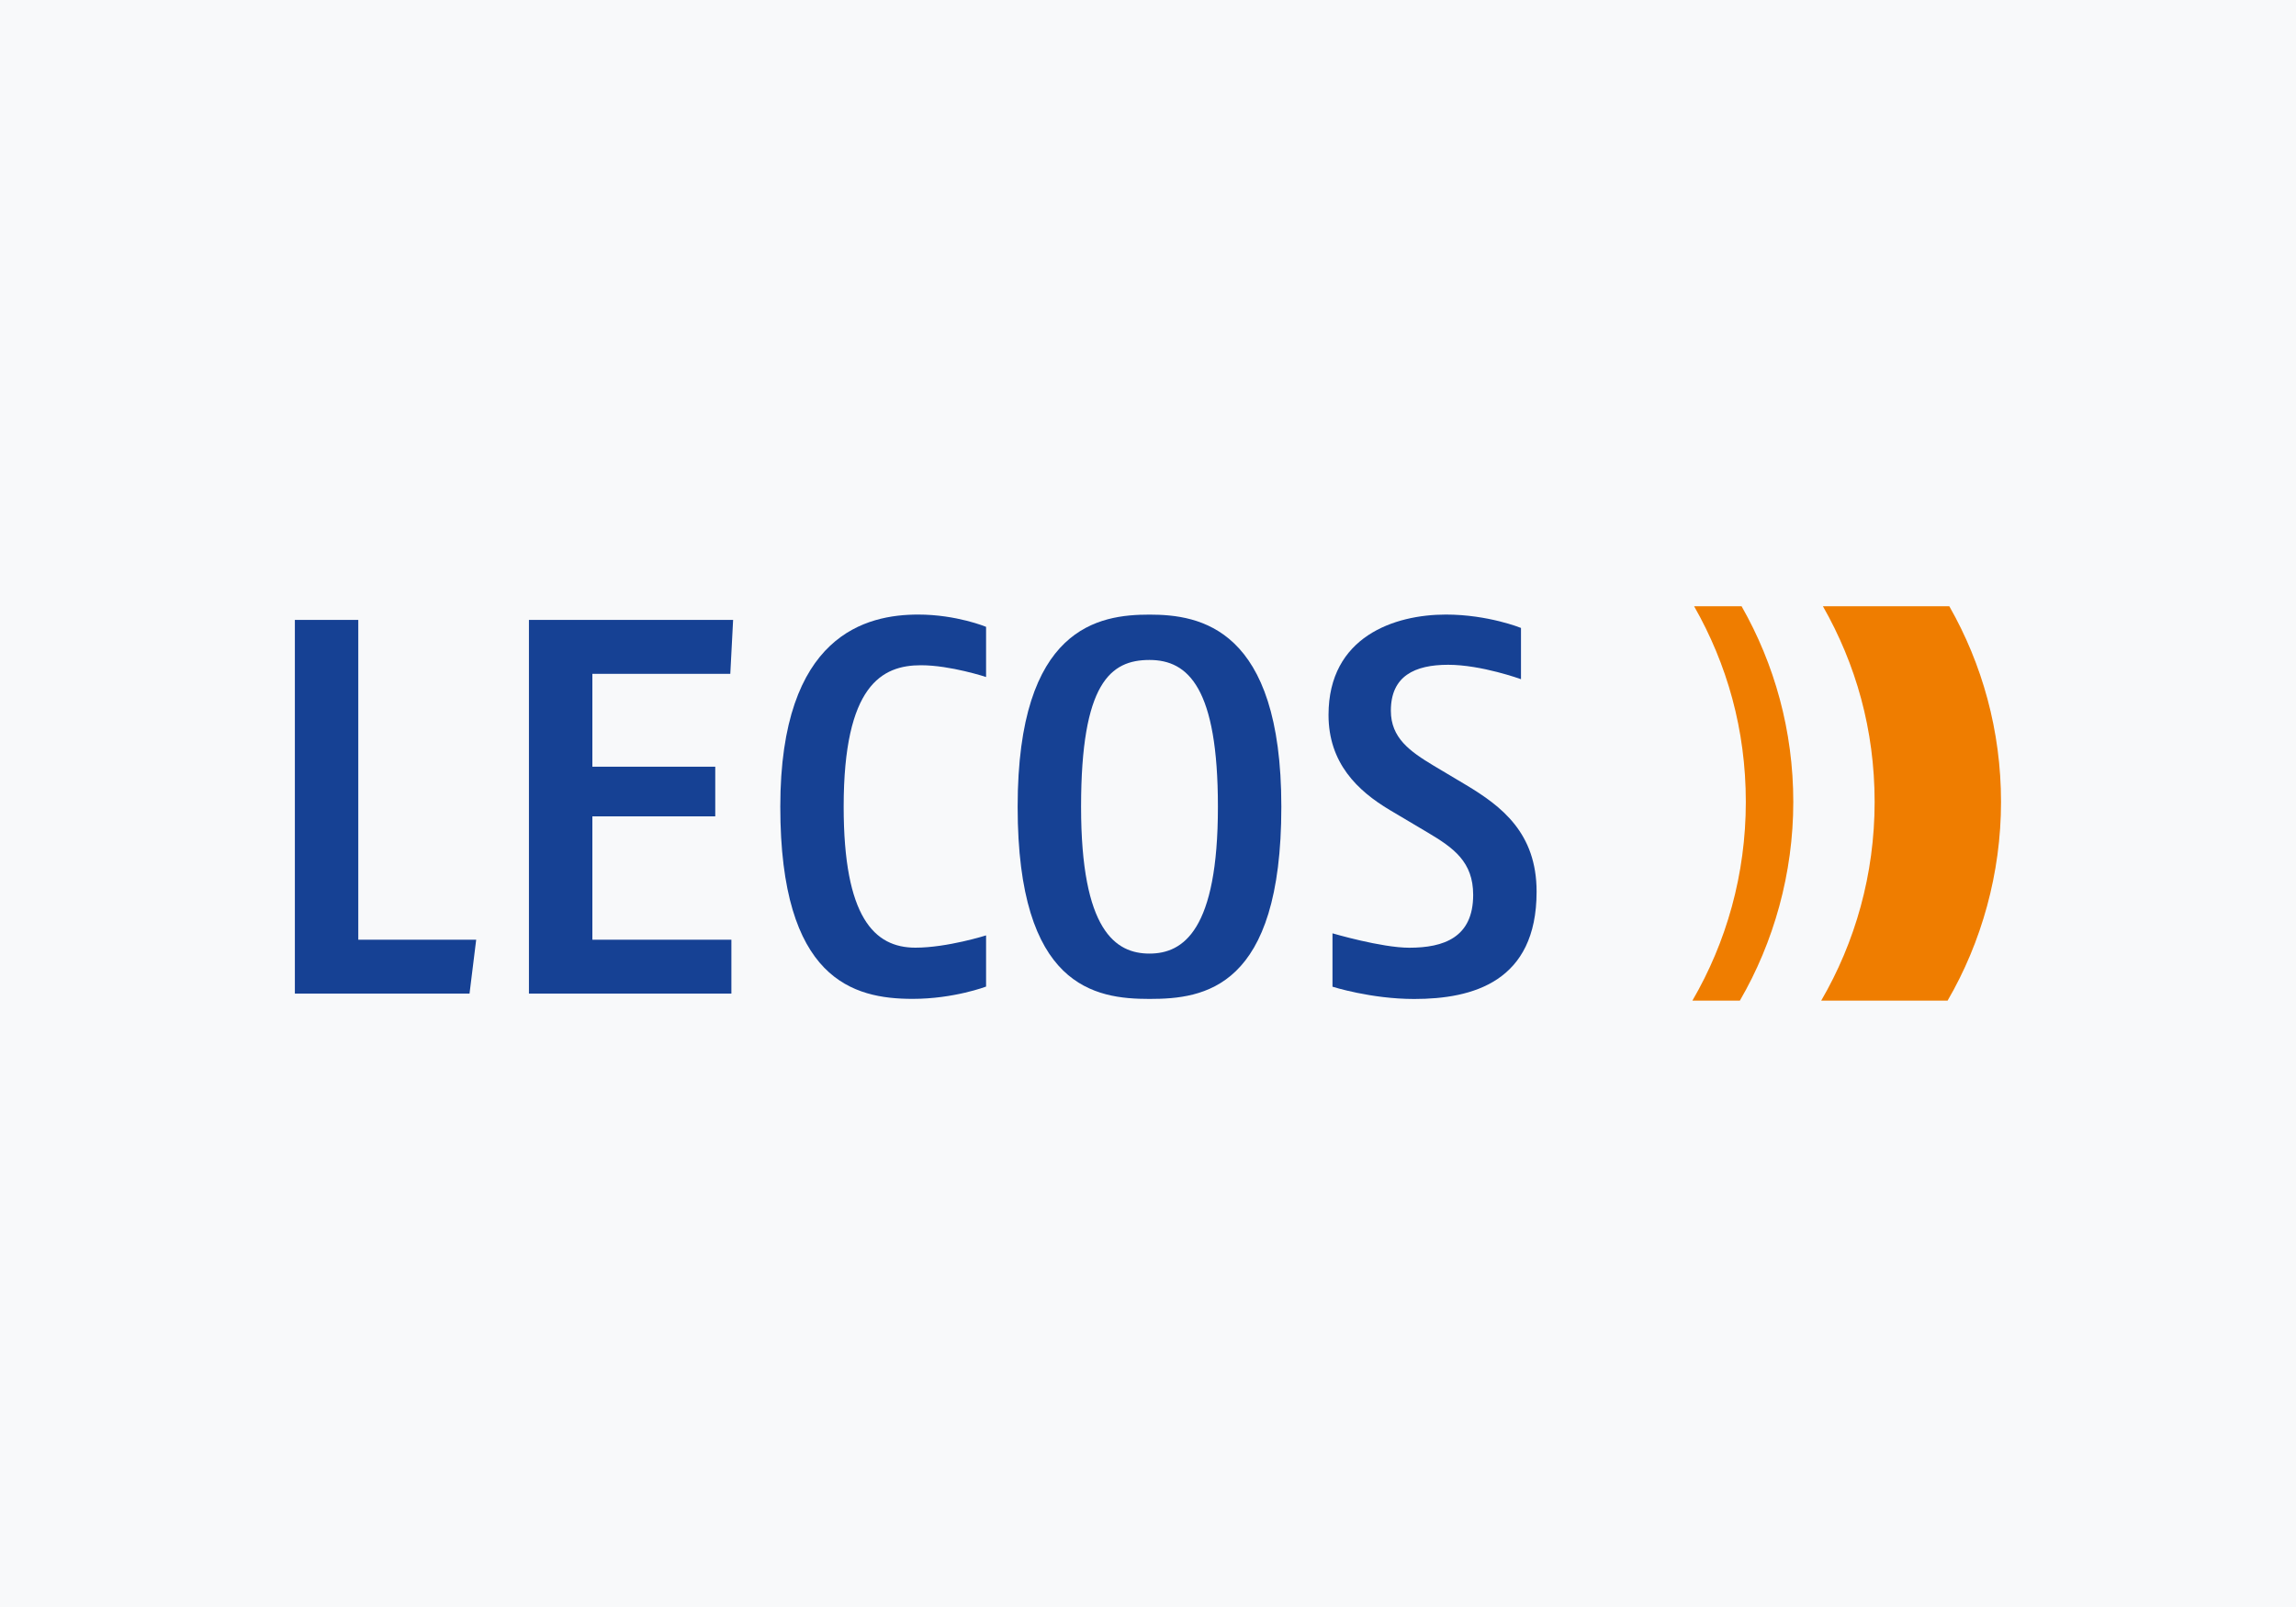
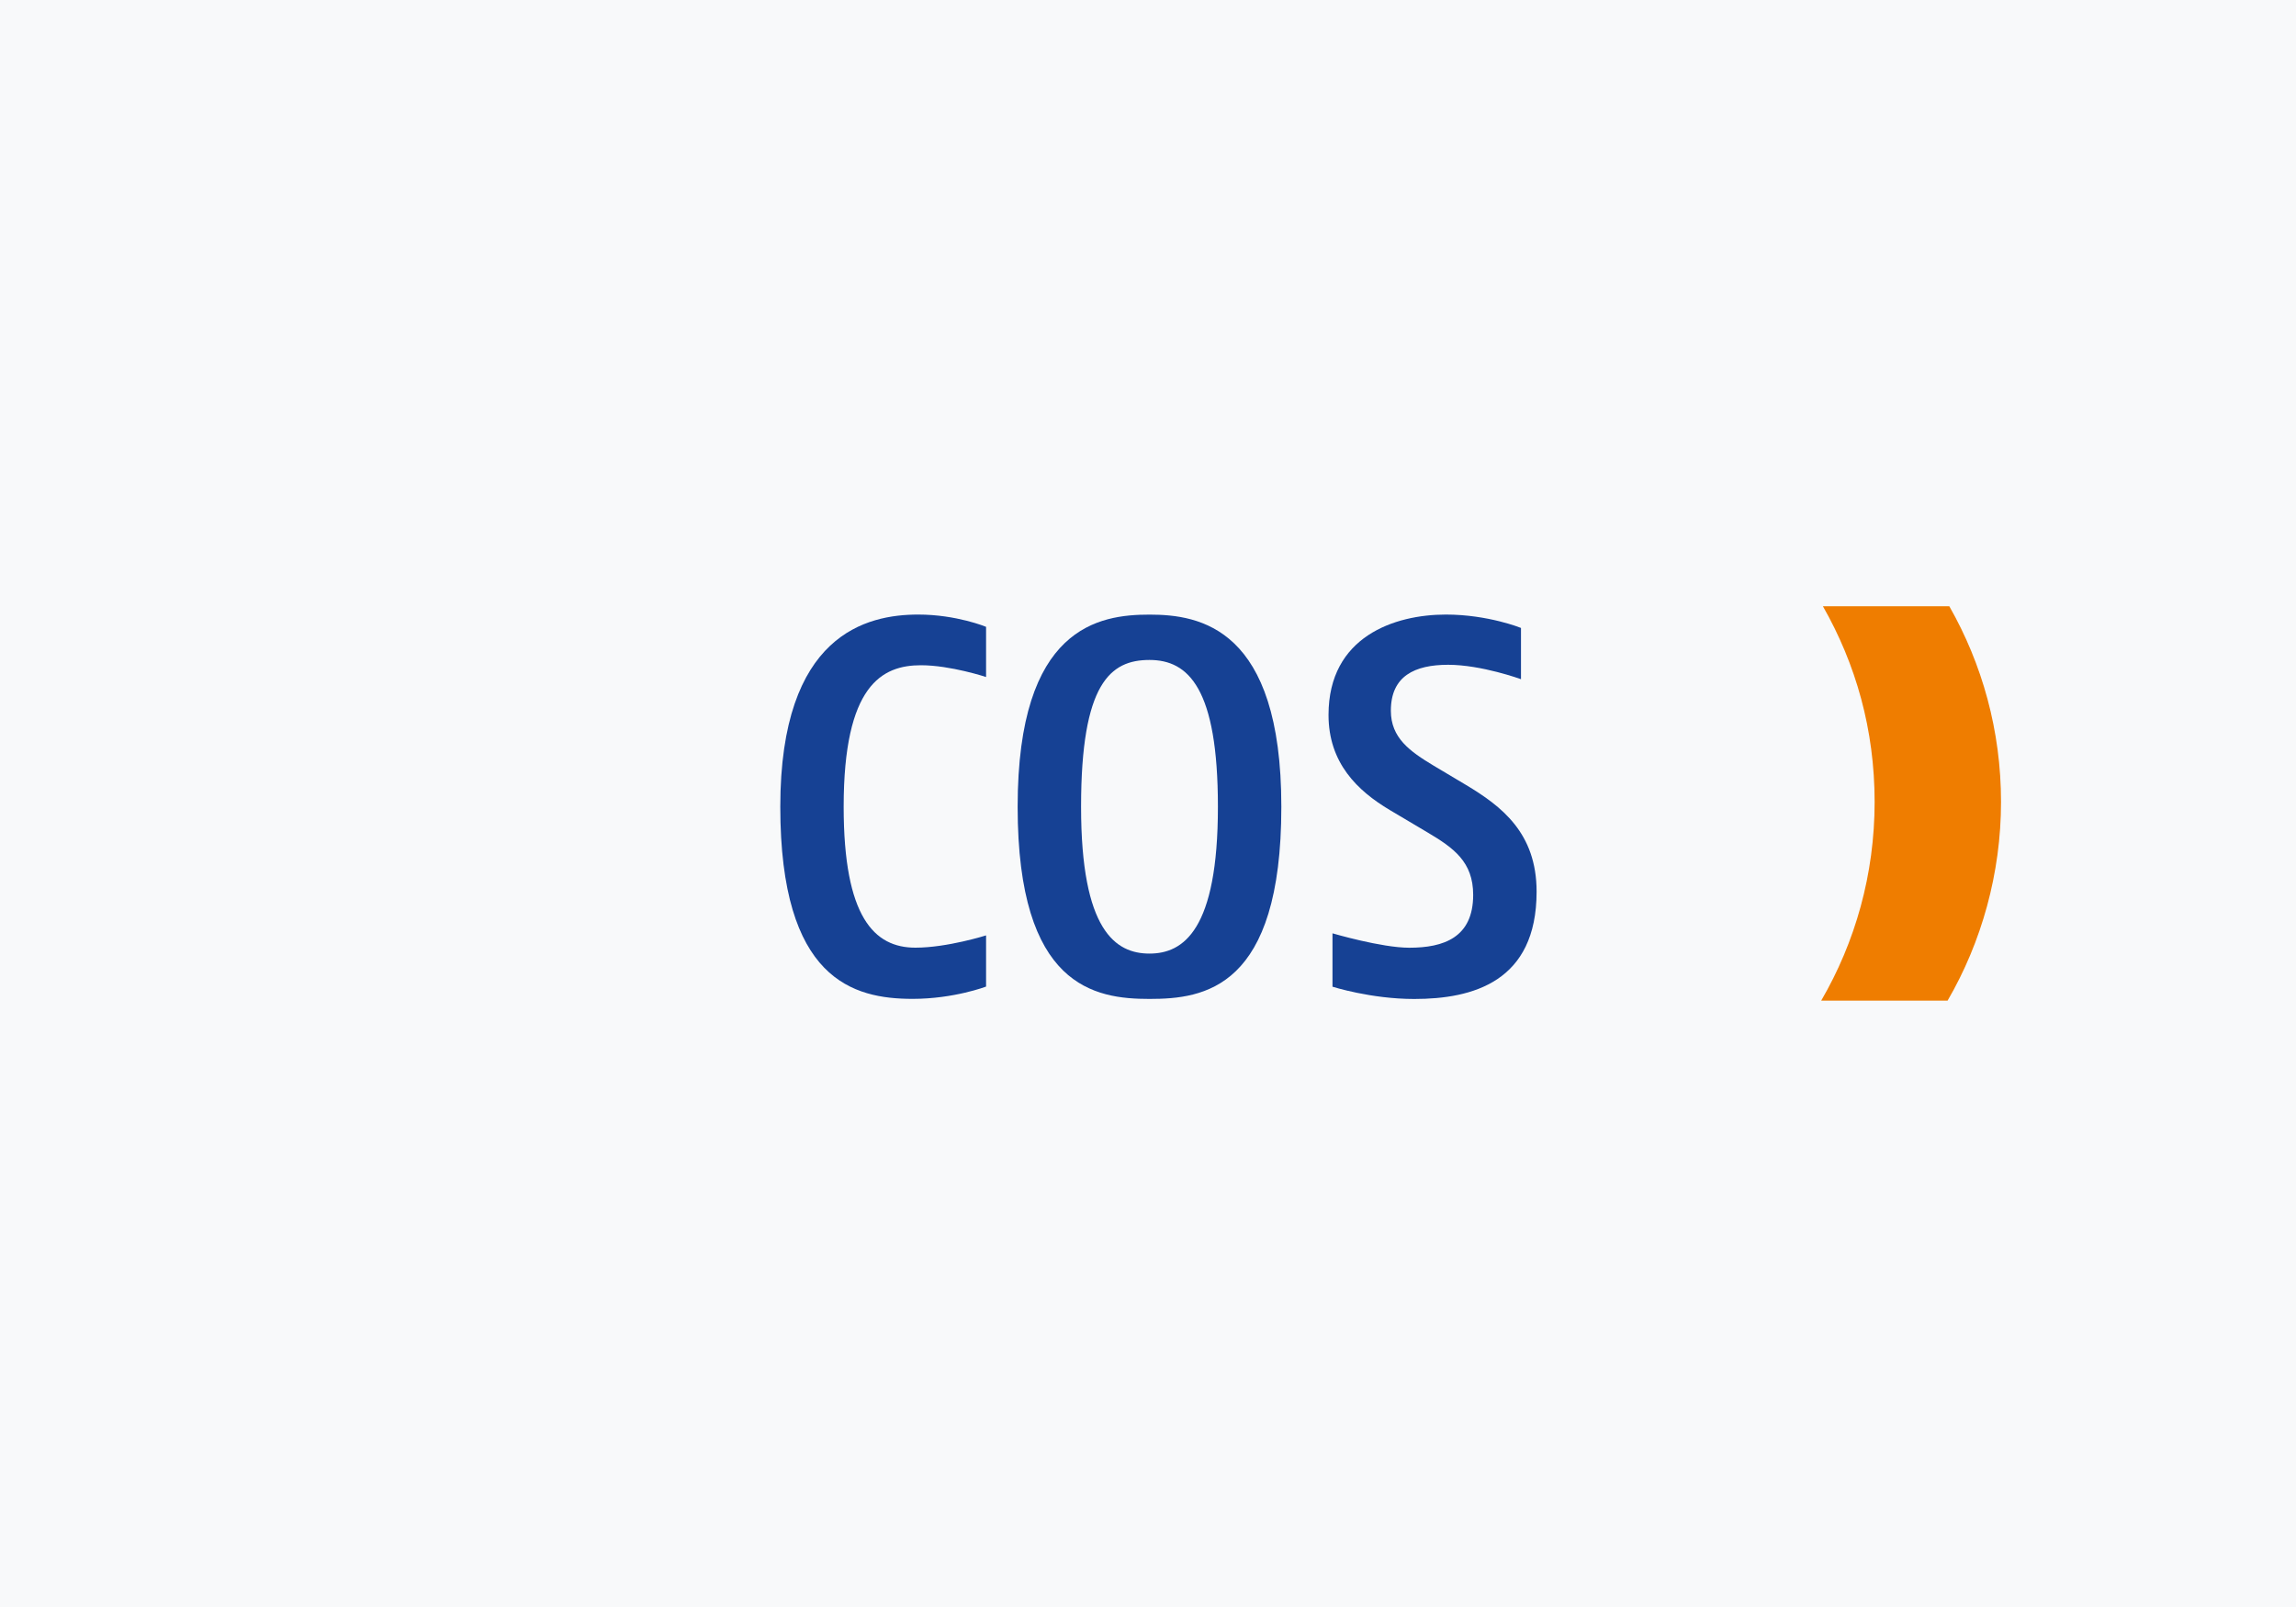
<svg xmlns="http://www.w3.org/2000/svg" id="Ebene_1" data-name="Ebene 1" viewBox="0 0 400 280">
  <defs>
    <style>      .cls-1, .cls-2 {        fill: #164194;      }      .cls-2 {        fill-rule: evenodd;      }      .cls-3 {        fill: #f8f9fa;      }      .cls-4 {        fill: #ef7d00;      }    </style>
  </defs>
  <rect class="cls-3" width="400" height="280" />
  <g>
-     <polygon class="cls-1" points="82.96 163.73 62.42 163.73 62.42 108.01 51.37 108.01 51.37 173.12 81.8 173.12 82.96 163.73 82.96 163.73" />
-     <polygon class="cls-1" points="127.72 108.01 92.15 108.01 92.15 173.12 127.42 173.12 127.42 163.73 103.2 163.73 103.2 142.24 124.61 142.24 124.61 133.59 103.2 133.59 103.2 117.41 127.23 117.41 127.72 108.01 127.72 108.01" />
    <path class="cls-1" d="M171.79,171.91v-8.93s-6.78,2.14-12.31,2.14c-7.17,0-12.5-5.3-12.5-24.56,0-21.21,6.69-24.65,13.47-24.65,5.13,0,11.34,2.05,11.34,2.05v-8.74s-5.13-2.14-11.82-2.14c-8.91,0-24.03,3.35-24.03,33.48s12.69,33.48,23.06,33.48c7.17,0,12.79-2.14,12.79-2.14h0Z" />
    <path class="cls-2" d="M223.23,140.57c0-31.25-14.24-33.48-22.97-33.48s-22.97,2.05-22.97,33.48,13.47,33.48,22.97,33.48,22.97-1.77,22.97-33.48h0ZM212.18,140.57c0,21.49-6.01,25.58-11.92,25.58s-11.92-4-11.92-25.58,5.13-25.58,11.92-25.58,11.92,4.93,11.92,25.58h0Z" />
    <path class="cls-1" d="M267.7,155.36c0-10.23-6.1-14.88-12.31-18.6l-5.62-3.35c-4.17-2.51-7.46-4.84-7.46-9.58,0-6.05,4.17-8,9.98-8s12.69,2.51,12.69,2.51v-8.93s-5.72-2.33-13.08-2.33c-8.92,0-20.45,3.81-20.45,17.49,0,8.37,5.04,13.21,10.66,16.56l6.59,3.91c4.55,2.7,7.95,5.12,7.95,10.88,0,7.44-5.14,9.21-11.14,9.21-4.85,0-13.37-2.51-13.37-2.51v9.3s6.69,2.14,14.24,2.14c10.17,0,21.32-2.98,21.32-18.69h0Z" />
    <path class="cls-4" d="M317.28,174.35c5.92-10.17,9.31-22,9.31-34.62s-3.28-24.04-9.01-34.1h22.02c5.73,10.06,9.01,21.69,9.01,34.1s-3.39,24.44-9.31,34.62h-22.02Z" />
-     <path class="cls-4" d="M294.84,174.35c5.92-10.17,9.31-22,9.31-34.62s-3.28-24.04-9.01-34.1h8.27c5.73,10.06,9.01,21.69,9.01,34.1s-3.39,24.44-9.31,34.62h-8.27Z" />
  </g>
</svg>